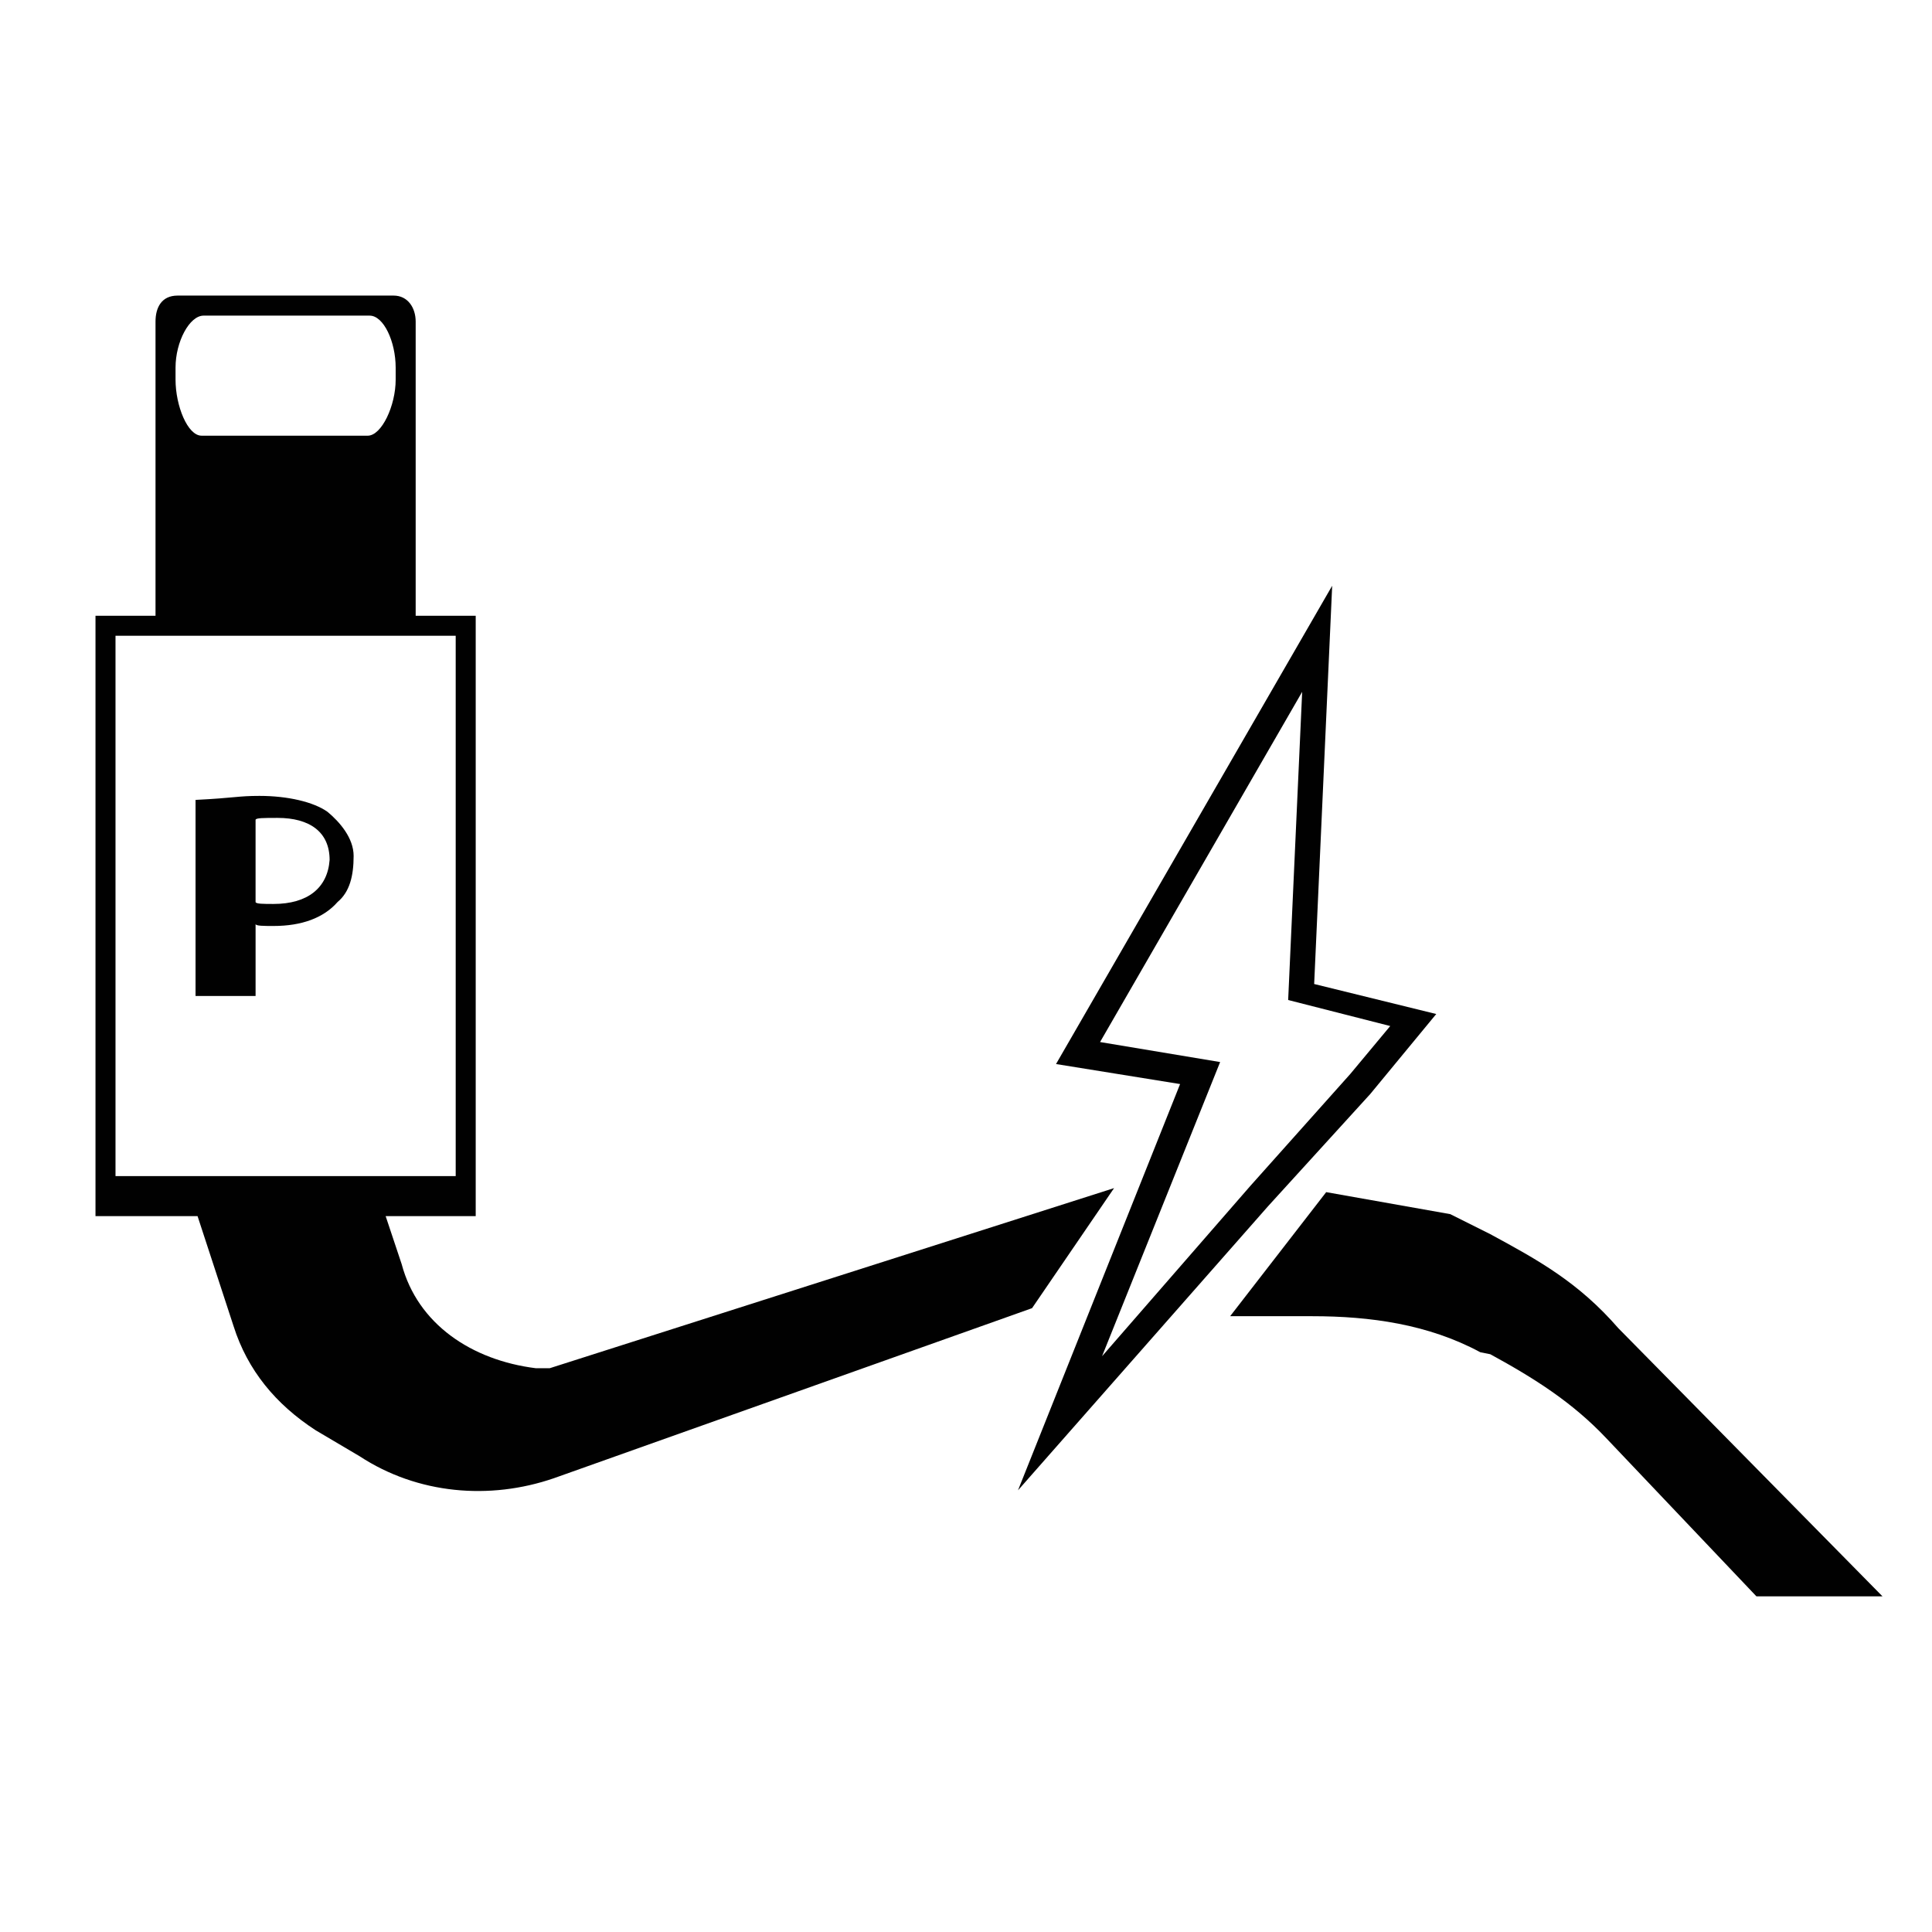
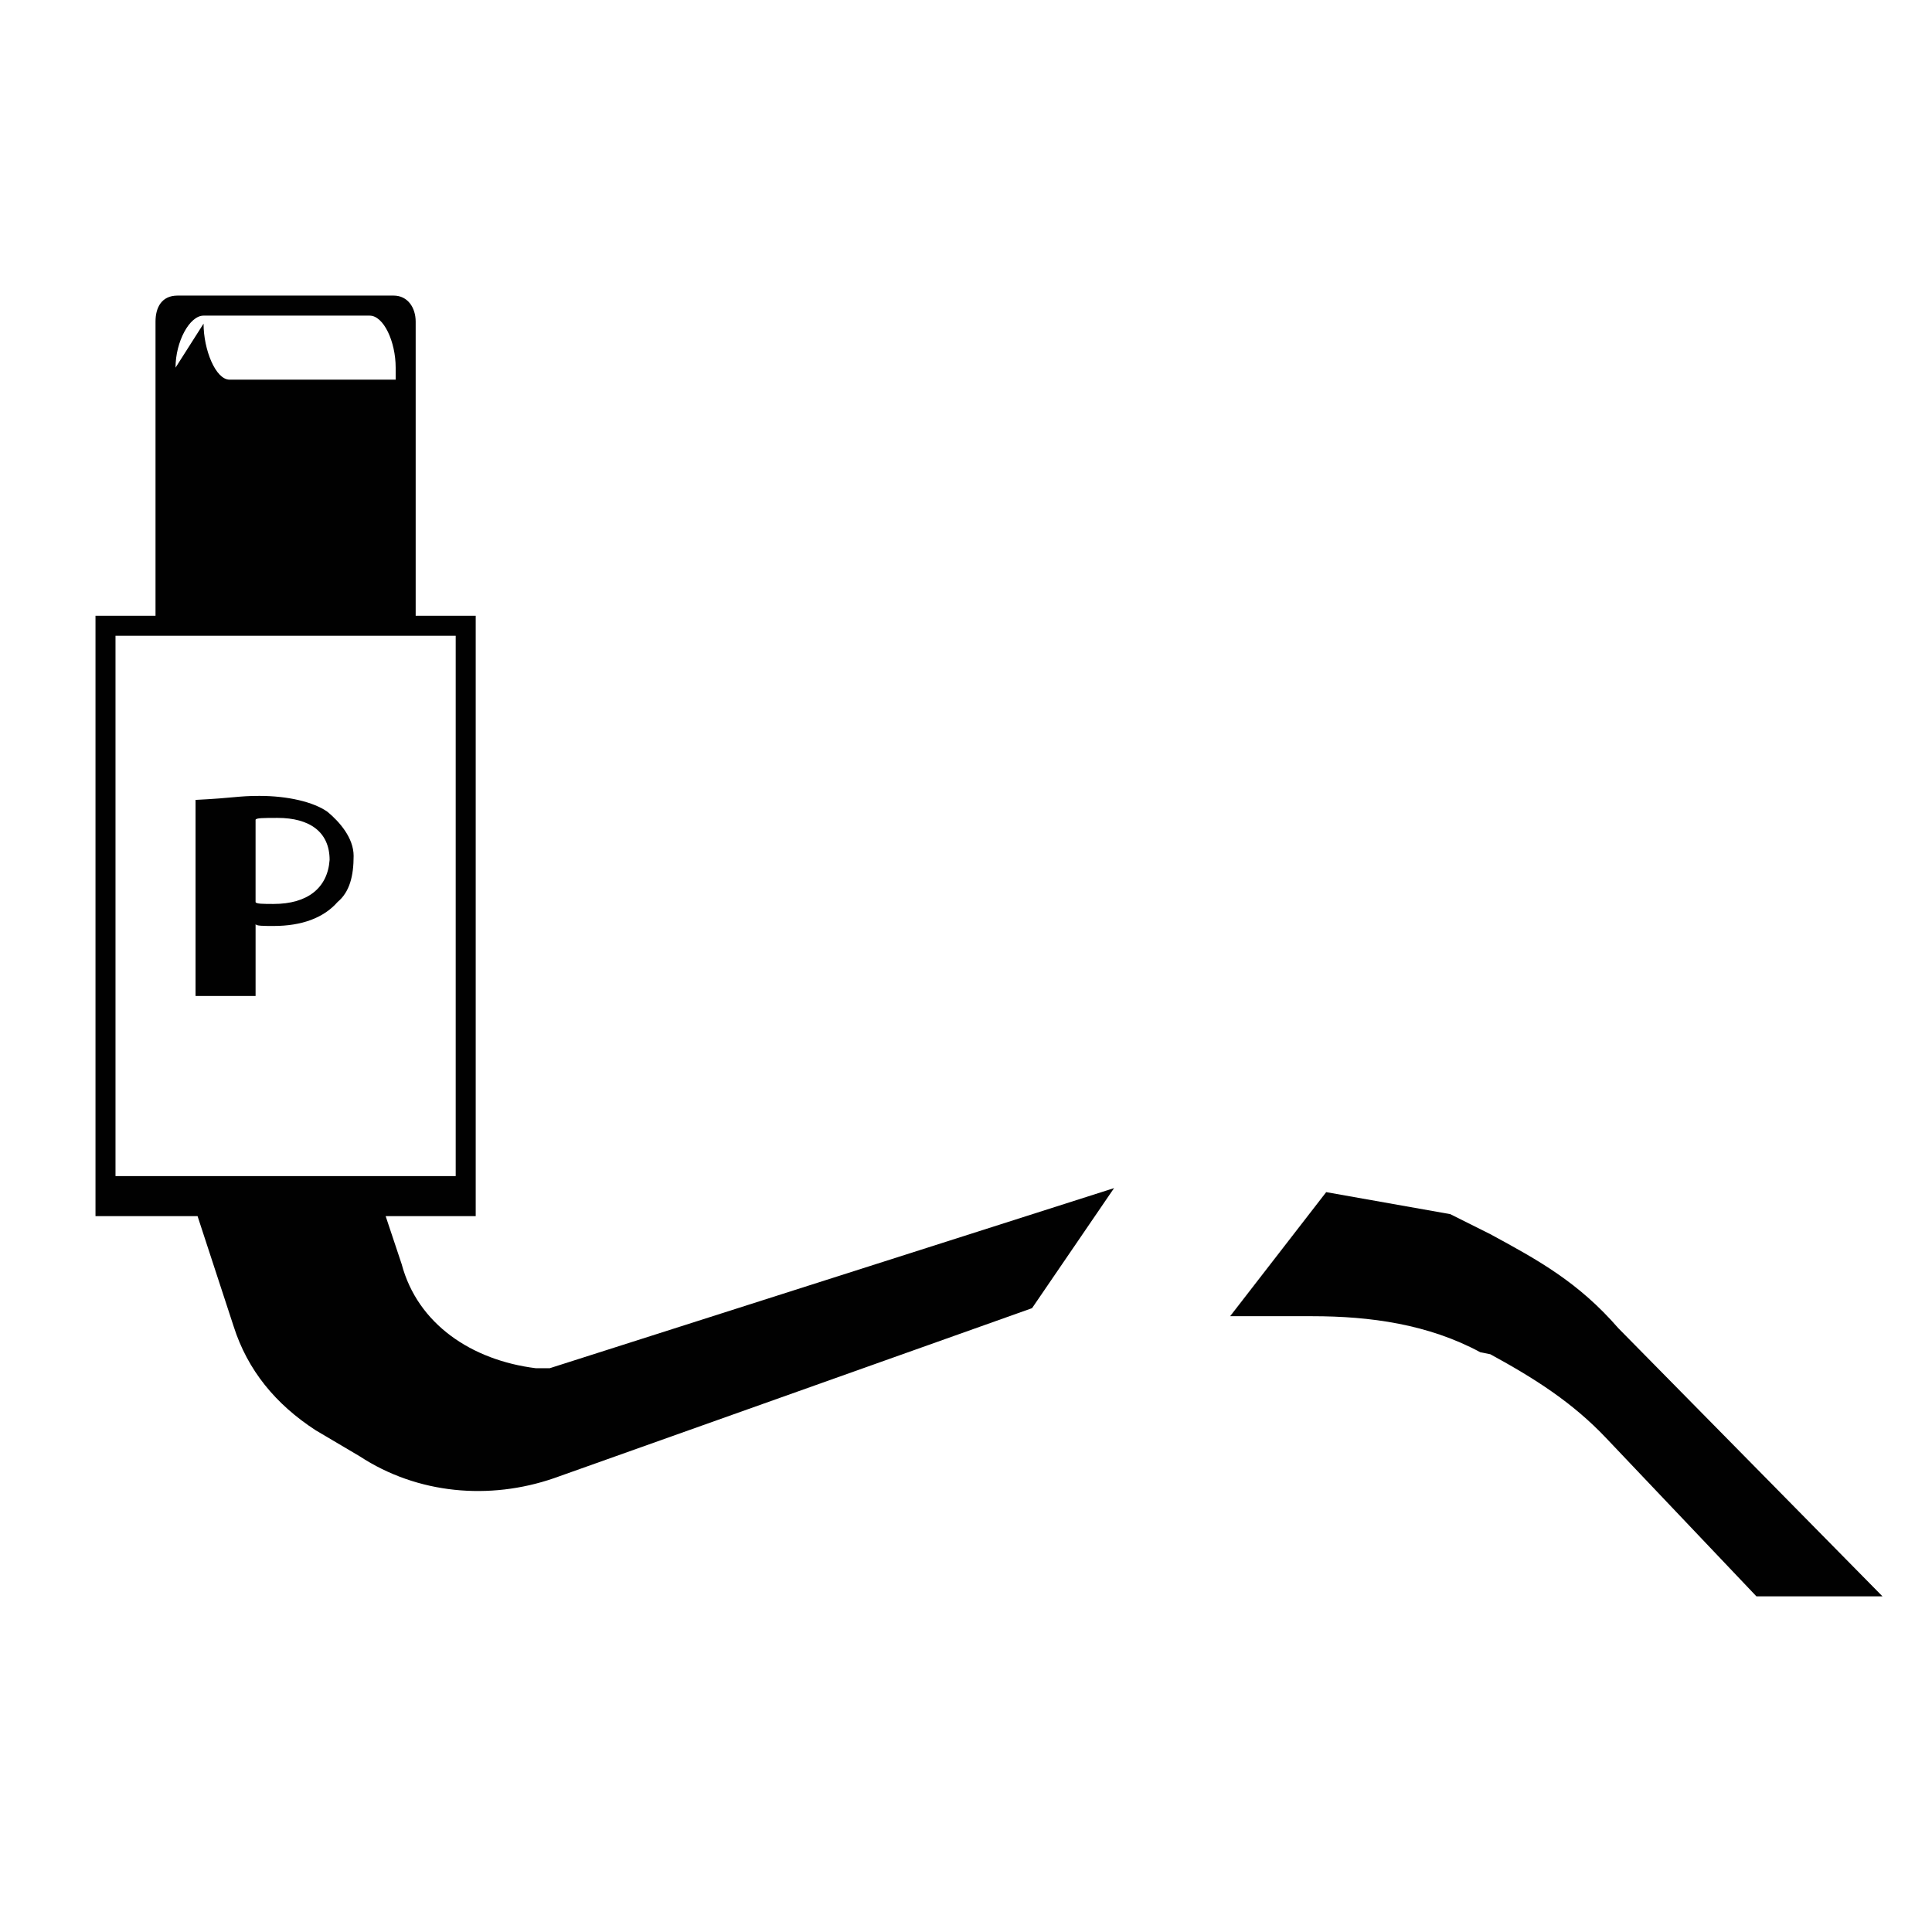
<svg xmlns="http://www.w3.org/2000/svg" width="800px" height="800px" version="1.1" viewBox="144 144 512 512">
  <g fill="#010101">
-     <path d="m507.12 433.94 17.5-21.215-32.352-7.953 4.773-105.54-73.184 126.75 32.879 5.305-42.957 107.66 66.289-75.305zm-71.062 69.473 31.289-77.957-31.82-5.305 53.562-92.809-3.711 81.672 27.047 6.894-10.605 12.727-26.516 29.699z" />
-     <path d="m439.24 458.86-149.55 47.73h-1.59-2.121c-16.969-2.121-31.289-11.668-35.531-27.578l-4.246-12.727h23.867v-159.1h-15.91v-77.957c0-3.711-2.121-6.894-5.832-6.894h-57.277c-4.242 0-5.836 3.18-5.836 6.894v77.957h-15.906v159.1h27.047l9.547 29.168c3.711 11.668 11.137 20.684 21.742 27.578l11.668 6.894c15.379 10.078 34.473 11.668 51.441 5.832l126.75-45.078zm-248.72-217.43c0-6.894 3.711-13.785 7.426-13.785h44.016c3.711 0 6.894 6.894 6.894 13.789v3.184c0 6.894-3.711 14.848-7.426 14.848l-44.016-0.004c-3.711 0-6.894-7.953-6.894-14.848zm-15.91 214.25v-143.19h90.156v143.19z" />
+     <path d="m439.24 458.86-149.55 47.73h-1.59-2.121c-16.969-2.121-31.289-11.668-35.531-27.578l-4.246-12.727h23.867v-159.1h-15.91v-77.957c0-3.711-2.121-6.894-5.832-6.894h-57.277c-4.242 0-5.836 3.18-5.836 6.894v77.957h-15.906v159.1h27.047l9.547 29.168c3.711 11.668 11.137 20.684 21.742 27.578l11.668 6.894c15.379 10.078 34.473 11.668 51.441 5.832l126.75-45.078zm-248.72-217.43c0-6.894 3.711-13.785 7.426-13.785h44.016c3.711 0 6.894 6.894 6.894 13.789v3.184l-44.016-0.004c-3.711 0-6.894-7.953-6.894-14.848zm-15.91 214.25v-143.19h90.156v143.19z" />
    <path d="m572.88 495.99c-10.605-12.199-21.215-18.031-33.941-24.926l-10.605-5.305-32.879-5.832-25.457 32.879h21.742c15.379 0 30.758 2.121 44.547 9.547l2.652 0.531c11.668 6.363 21.742 12.727 30.758 22.273l39.777 41.895h33.41z" />
    <path d="m212.79 354.92c-5.832 0-6.363 0.531-16.969 1.062v51.969h15.91v-19.09c0 0.531 2.121 0.531 4.773 0.531 7.426 0 13.258-2.121 16.969-6.363 3.184-2.652 4.242-6.894 4.242-12.199 0-4.773-3.711-9.016-6.894-11.668-3.711-2.652-10.605-4.242-18.031-4.242zm3.711 28.637c-2.652 0-4.773 0-4.773-0.531v-21.742c0-0.531 2.121-0.531 5.832-0.531 8.484 0 13.789 3.711 13.789 11.137-0.527 7.426-5.832 11.668-14.848 11.668z" />
  </g>
</svg>